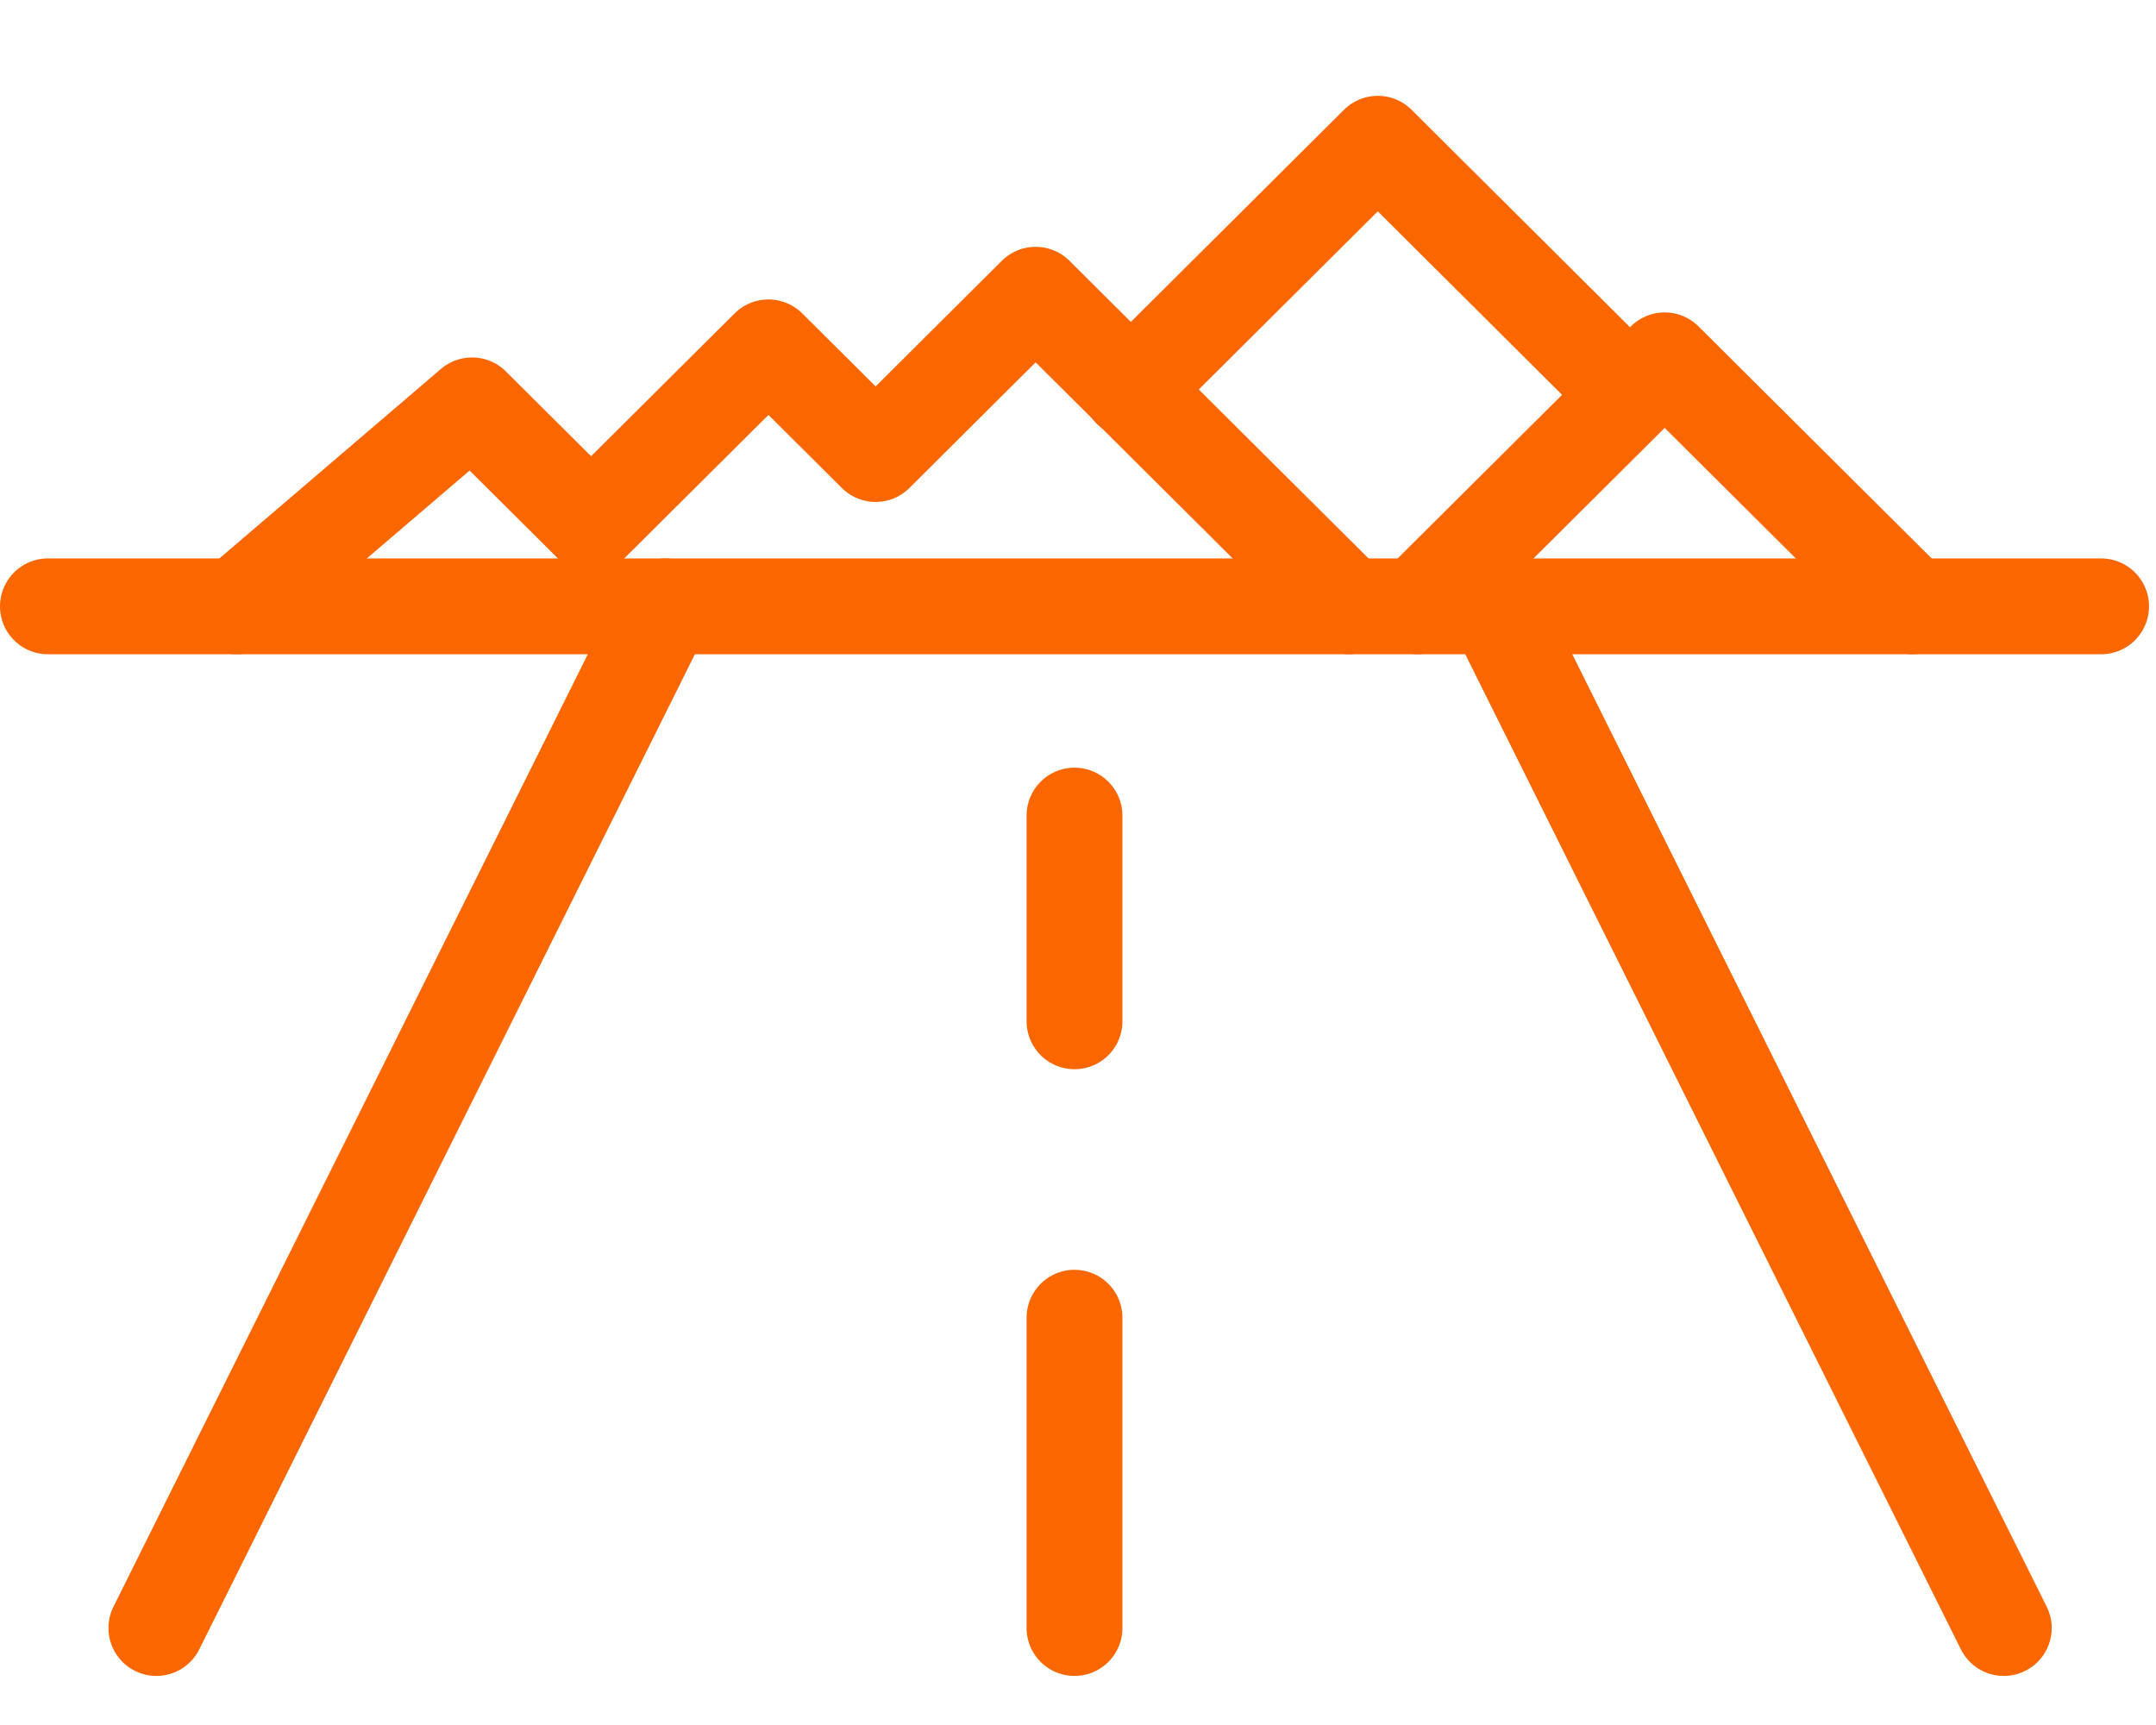
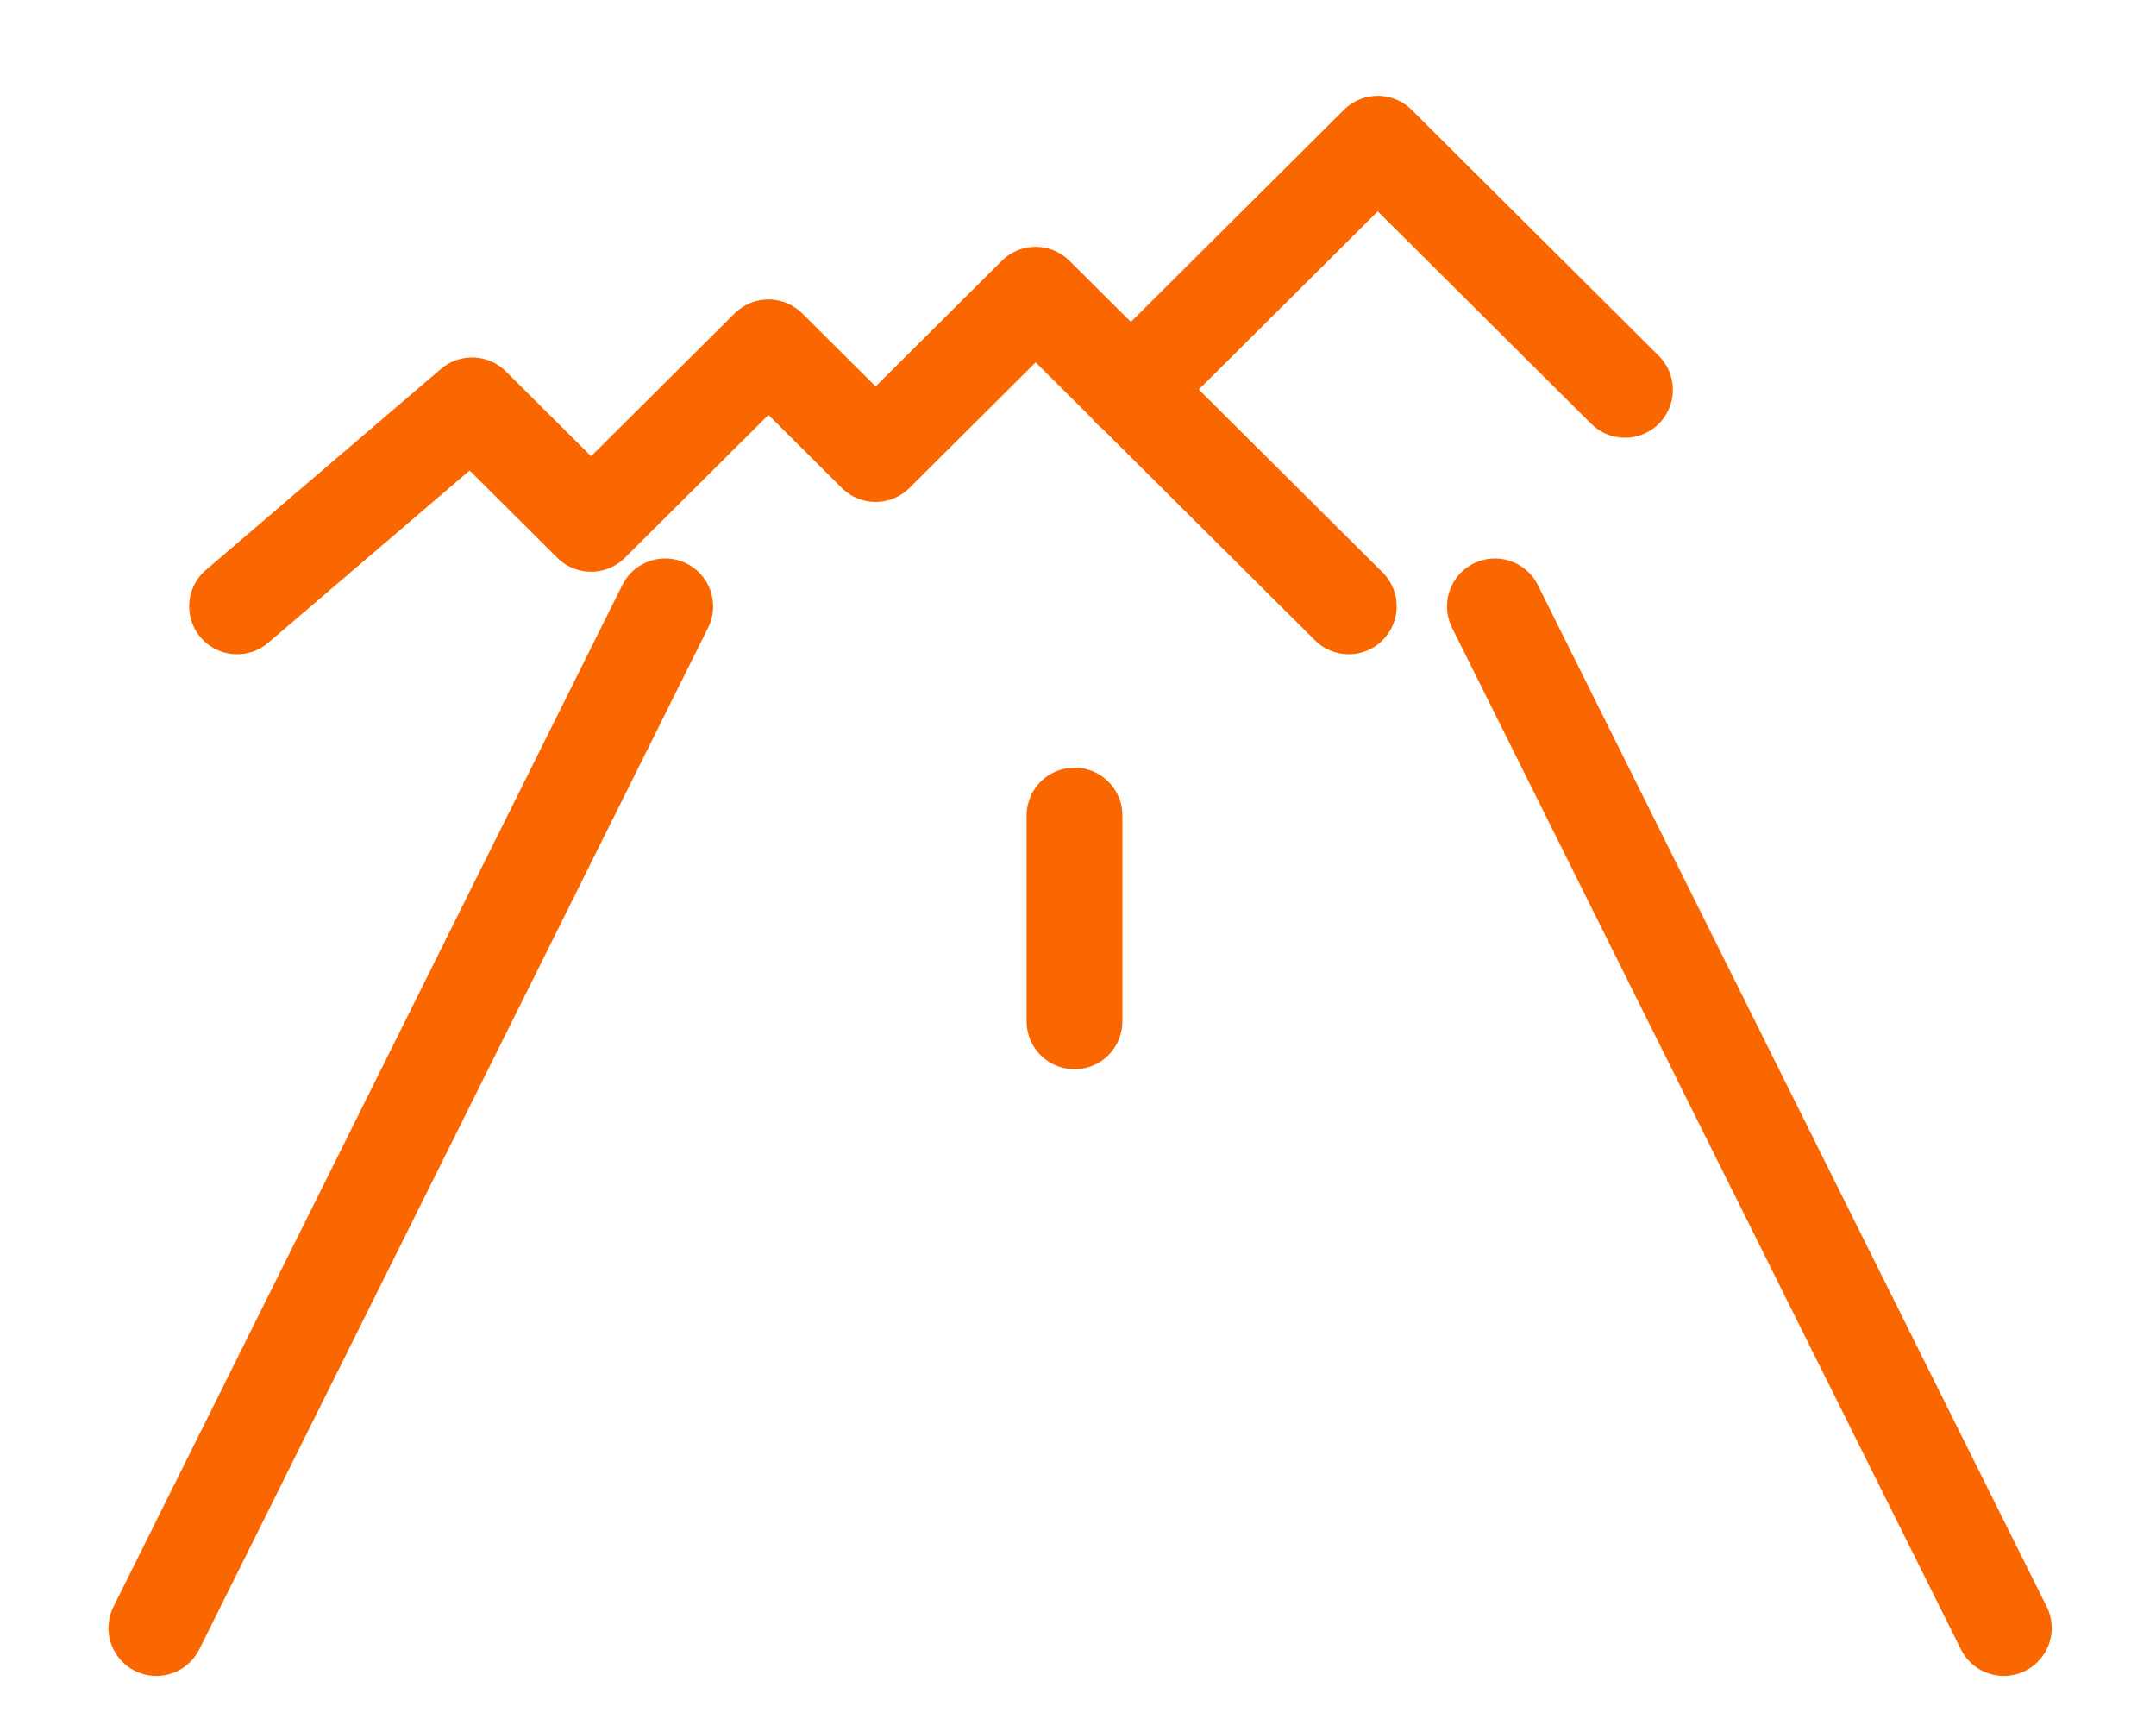
<svg xmlns="http://www.w3.org/2000/svg" width="45px" height="36px" viewBox="0 0 45 36" version="1.1">
  <title>57292235-1C41-4B6C-8688-993B0CD947C2</title>
  <g id="HD-Visa.com-Pages" stroke="none" stroke-width="1" fill="none" fill-rule="evenodd">
    <g id="5_OurCards_HOGElite_XL" transform="translate(-241, -898)">
      <g id="3_Multiplier-Chart" transform="translate(230, 578)">
        <g id="5" transform="translate(11, 313)">
          <g id="Icon/Miles-Ridden" transform="translate(0, 7)">
            <rect id="Rectangle" x="0" y="0" width="44" height="36" />
-             <line x1="1" y1="12.654" x2="43.854" y2="12.654" id="Stroke-145" stroke="#FA6600" stroke-width="2" stroke-linecap="round" stroke-linejoin="round" />
-             <line x1="22.427" y1="33.976" x2="22.427" y2="27.5" id="Stroke-146" stroke="#FA6600" stroke-width="2" stroke-linecap="round" stroke-linejoin="round" />
            <line x1="41.823" y1="33.976" x2="31.202" y2="12.655" id="Stroke-147" stroke="#FA6600" stroke-width="2" stroke-linecap="round" stroke-linejoin="round" />
            <line x1="3.264" y1="33.976" x2="13.884" y2="12.655" id="Stroke-148" stroke="#FA6600" stroke-width="2" stroke-linecap="round" stroke-linejoin="round" />
            <line x1="22.427" y1="21.314" x2="22.427" y2="17.021" id="Stroke-149" stroke="#FA6600" stroke-width="2" stroke-linecap="round" stroke-linejoin="round" />
            <polyline id="Stroke-150" stroke="#FA6600" stroke-width="2" stroke-linecap="round" stroke-linejoin="round" points="28.151 12.654 21.616 6.151 18.276 9.475 16.039 7.249 12.337 10.932 9.853 8.46 4.949 12.654" />
-             <polyline id="Stroke-151" stroke="#FA6600" stroke-width="2" stroke-linecap="round" stroke-linejoin="round" points="29.585 12.654 34.745 7.52 39.905 12.654" />
            <polyline id="Stroke-152" stroke="#FA6600" stroke-width="2" stroke-linecap="round" stroke-linejoin="round" points="23.597 8.135 28.757 3 33.916 8.135" />
          </g>
        </g>
      </g>
    </g>
  </g>
</svg>